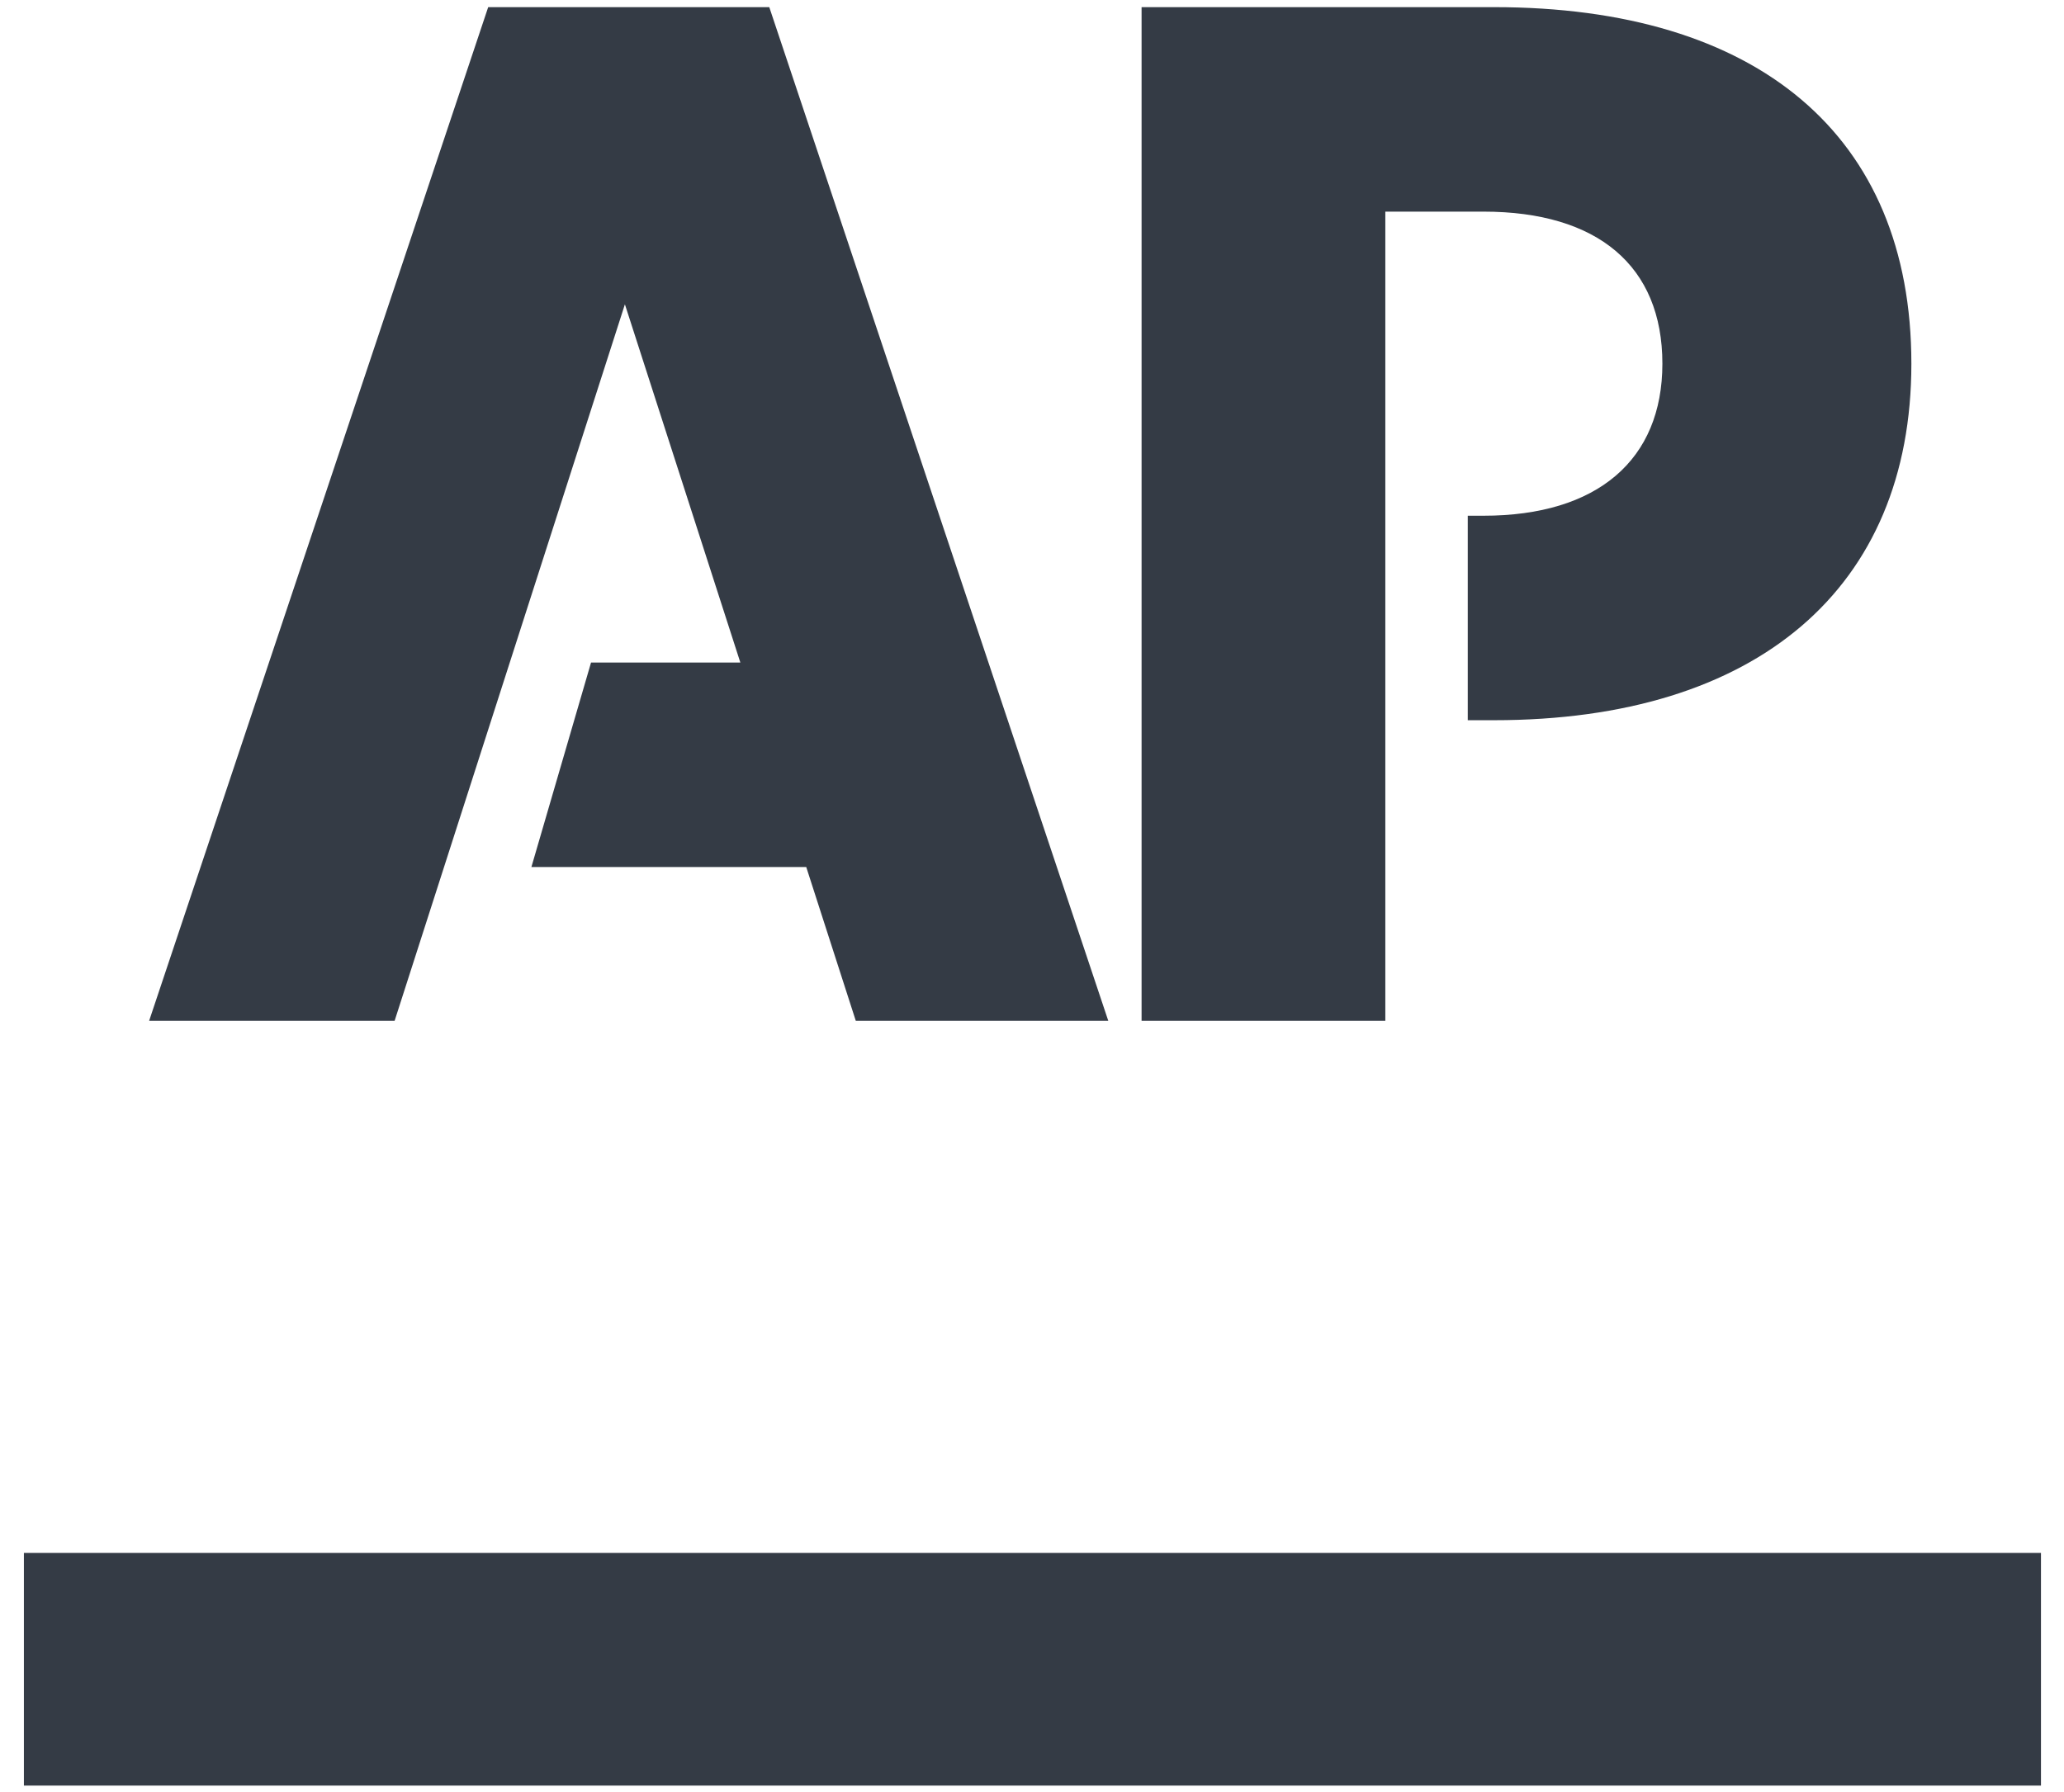
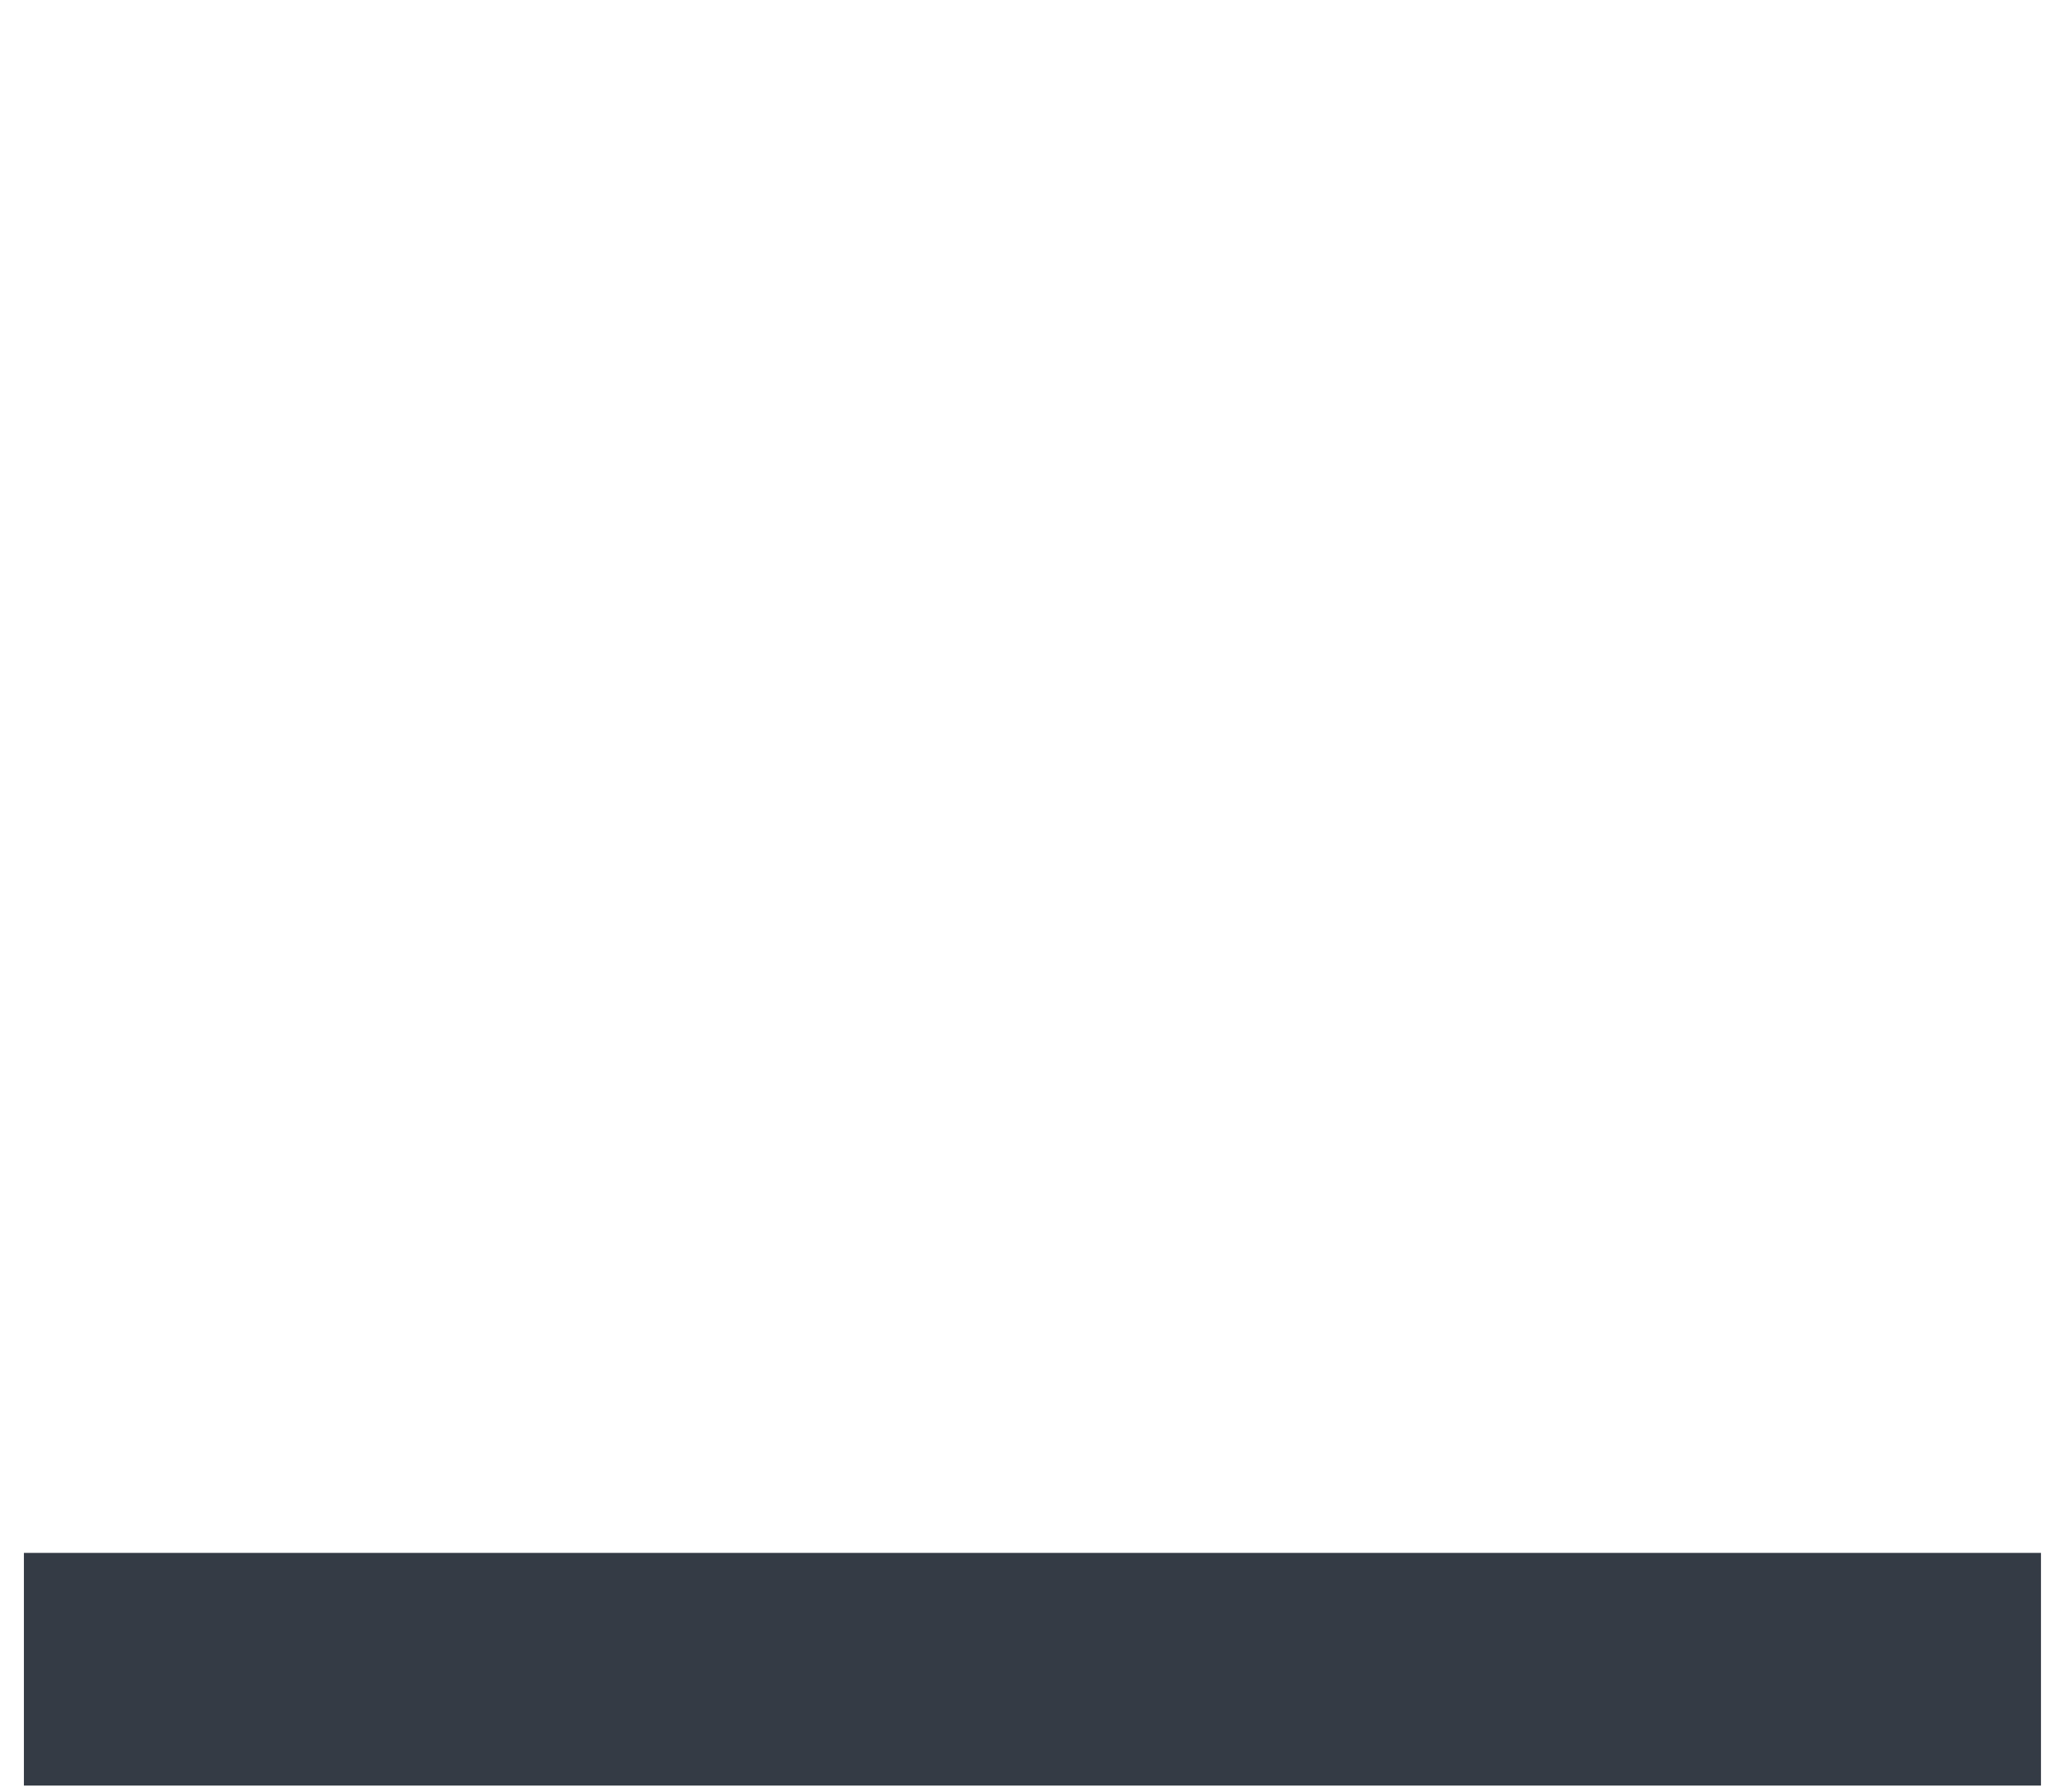
<svg xmlns="http://www.w3.org/2000/svg" width="76" height="66" viewBox="0 0 76 66" fill="none">
  <path d="M0.88 57.192H75.152V65.762H0.88V57.192Z" fill="#343B45" />
-   <path fill-rule="evenodd" clip-rule="evenodd" d="M17.976 0.263L5.491 37.597H14.53L23.01 11.208L27.261 24.401H21.763L19.567 31.932H29.687L31.512 37.597H40.809L28.326 0.263H17.976Z" fill="#343B45" />
-   <path fill-rule="evenodd" clip-rule="evenodd" d="M55.013 0.263H42.035V37.597H51.01V7.794H54.626C58.823 7.794 61.212 9.789 61.212 13.394C61.212 16.934 58.823 18.994 54.626 18.994H54.045V26.525H55.013C64.698 26.525 70.38 21.665 70.38 13.394C70.38 4.962 64.698 0.263 55.013 0.263Z" fill="#343B45" />
</svg>